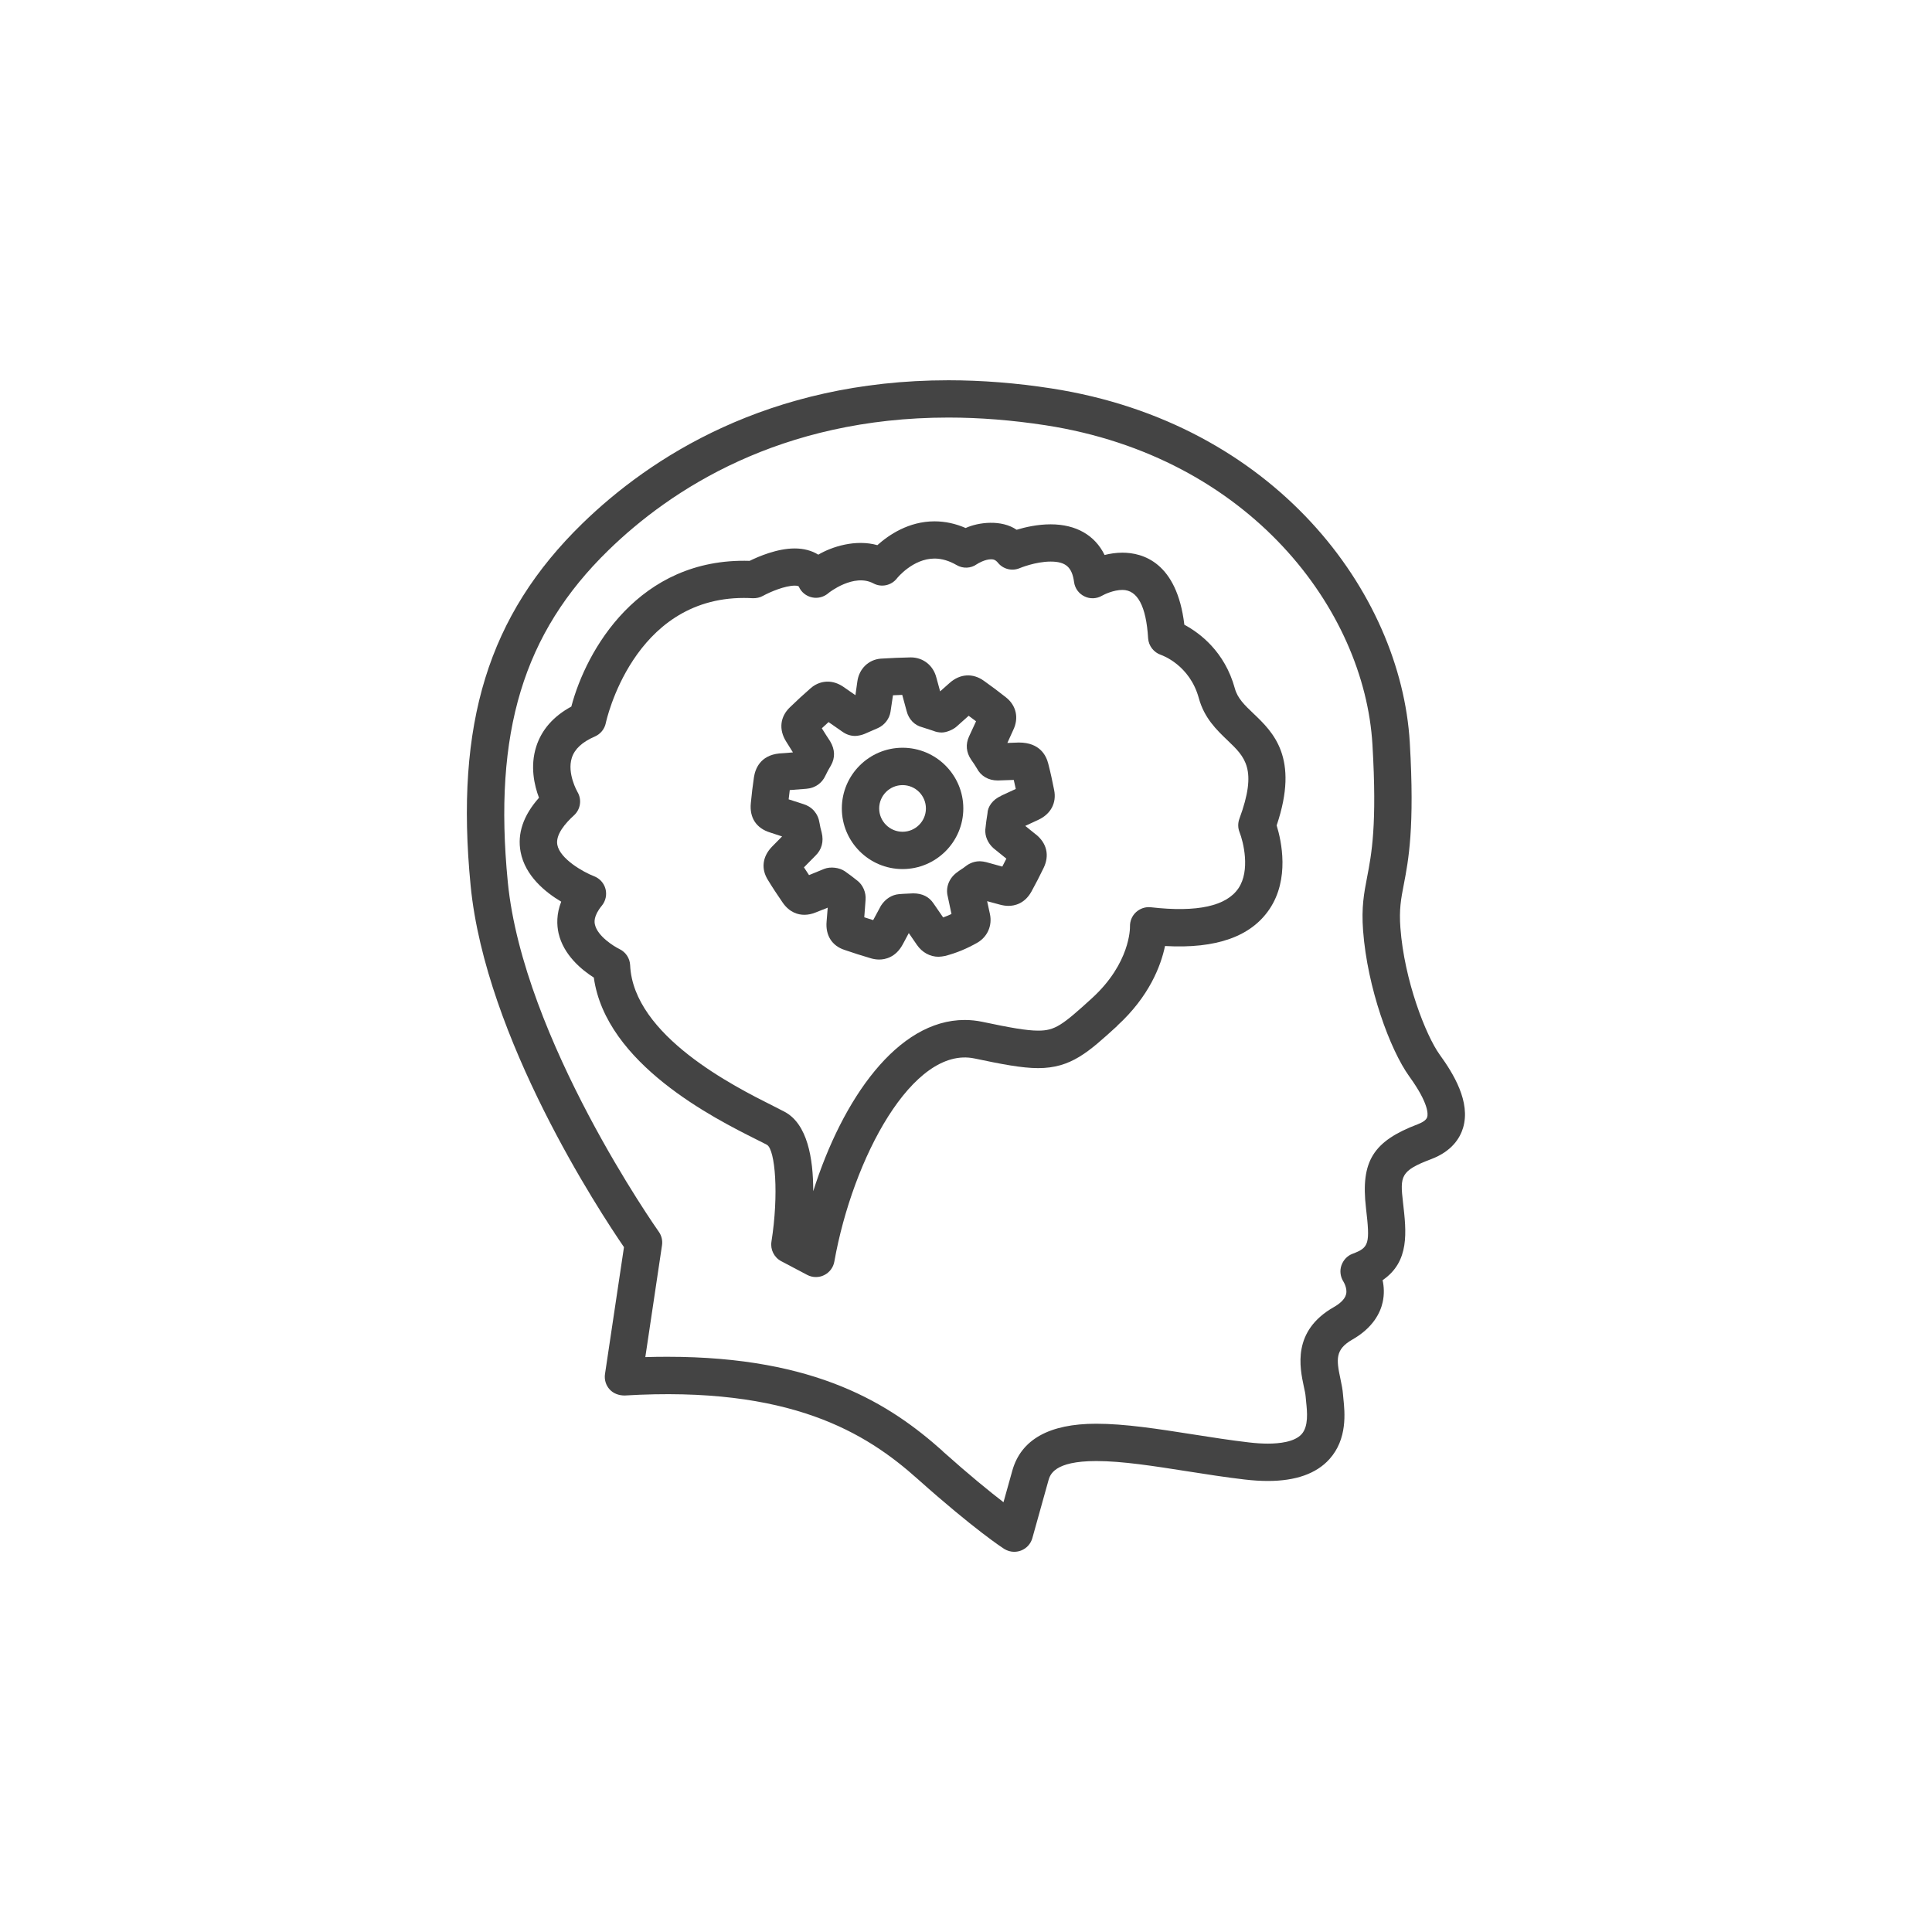
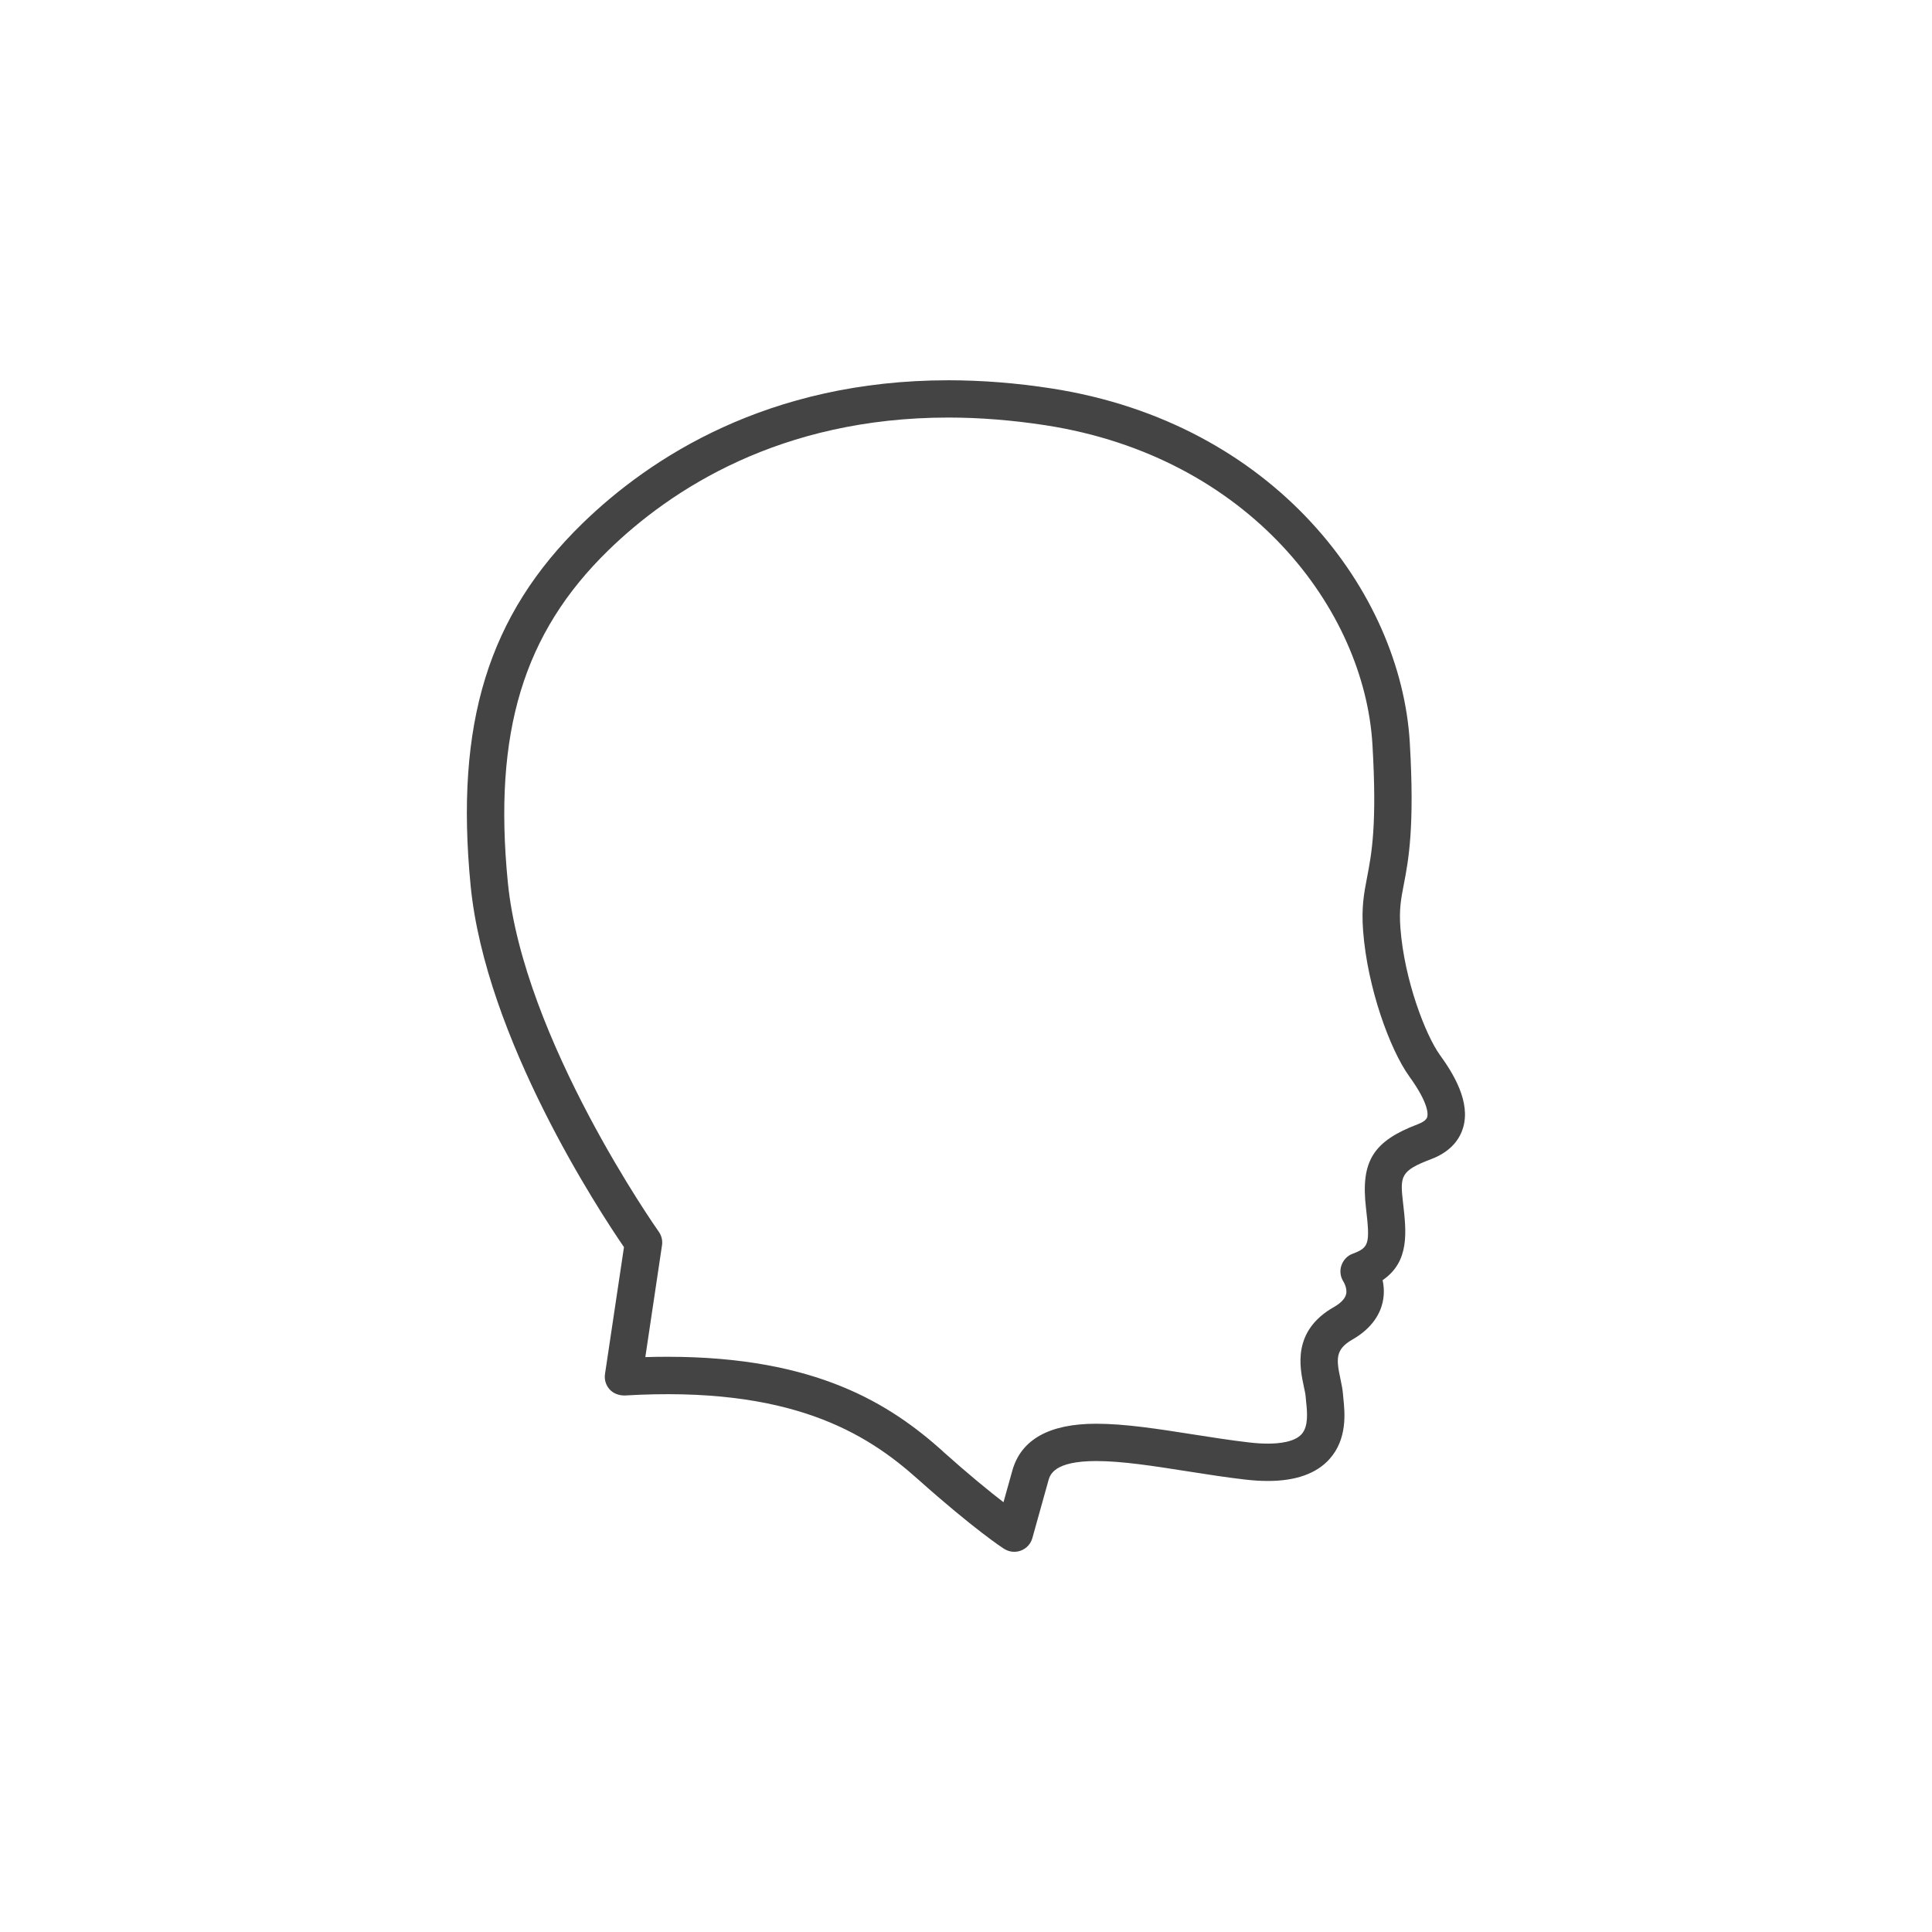
<svg xmlns="http://www.w3.org/2000/svg" version="1.1" width="64" height="64" viewBox="0 0 64 64">
  <title>thinking</title>
  <path fill="#444" d="M33.602 51.405c0.074 0 0.149-0.014 0.22-0.041 0.184-0.070 0.323-0.223 0.376-0.412l0.531-1.903c0.055-0.195 0.182-0.65 1.587-0.65 0.855 0 1.903 0.165 3.013 0.339 0.637 0.1 1.281 0.201 1.903 0.273 0.282 0.033 0.537 0.048 0.768 0.048 0.92 0 1.605-0.242 2.037-0.721 0.603-0.667 0.513-1.543 0.464-2.012l-0.013-0.141c-0.011-0.149-0.044-0.321-0.084-0.505-0.138-0.649-0.179-0.976 0.393-1.304 0.689-0.393 0.927-0.889 1.005-1.236 0.060-0.269 0.045-0.521-0.002-0.732 0.903-0.618 0.789-1.599 0.676-2.578-0.1-0.869-0.087-1.046 0.933-1.432 0.697-0.263 0.959-0.71 1.057-1.037 0.257-0.859-0.319-1.796-0.775-2.425-0.461-0.642-1.171-2.457-1.301-4.2-0.046-0.613 0.020-0.959 0.113-1.438 0.153-0.795 0.363-1.885 0.198-4.703-0.293-4.963-4.467-10.585-11.878-11.729-1.155-0.179-2.301-0.269-3.403-0.269-5.993 0-9.902 2.579-12.127 4.743-3.119 3.039-4.227 6.626-3.703 11.997 0.494 5.057 4.275 10.802 5.080 11.976l-0.629 4.205c-0.027 0.185 0.029 0.371 0.155 0.509s0.307 0.2 0.493 0.201c5.494-0.328 8 1.237 9.709 2.765 1.874 1.673 2.826 2.291 2.866 2.316 0.102 0.063 0.217 0.097 0.335 0.097zM31.225 48.067c-1.729-1.543-4.163-3.122-9.114-3.122-0.239 0-0.483 0.003-0.734 0.011l0.553-3.705c0.024-0.158-0.015-0.319-0.108-0.45-0.045-0.063-4.491-6.373-5.001-11.586-0.483-4.955 0.513-8.242 3.335-10.989 2.060-2.005 5.686-4.394 11.263-4.394 1.039 0 2.121 0.087 3.214 0.255 6.763 1.045 10.568 6.113 10.831 10.579 0.157 2.664-0.029 3.625-0.178 4.397-0.102 0.531-0.19 0.987-0.132 1.765 0.141 1.89 0.889 3.94 1.532 4.832 0.653 0.903 0.619 1.259 0.592 1.346-0.033 0.109-0.187 0.188-0.31 0.235-1.478 0.561-1.897 1.224-1.719 2.768 0.14 1.203 0.106 1.317-0.448 1.526-0.175 0.065-0.307 0.212-0.367 0.39s-0.030 0.377 0.071 0.534c0.001 0.003 0.135 0.216 0.086 0.415-0.045 0.187-0.247 0.335-0.409 0.427-1.383 0.79-1.127 1.991-0.99 2.636 0.027 0.123 0.053 0.237 0.060 0.335l0.017 0.18c0.033 0.317 0.082 0.797-0.152 1.057-0.233 0.259-0.737 0.313-1.118 0.313-0.188 0-0.396-0.013-0.626-0.040-0.607-0.070-1.234-0.169-1.855-0.266-1.159-0.182-2.253-0.353-3.205-0.353-1.556 0-2.49 0.523-2.779 1.555l-0.292 1.045c-0.455-0.35-1.129-0.897-2.021-1.694z" />
-   <path fill="#444" d="M37.007 33.981c1.064-0.971 1.449-1.99 1.586-2.643 1.705 0.097 2.852-0.318 3.46-1.222 0.672-0.998 0.397-2.256 0.238-2.773 0.759-2.249-0.121-3.089-0.769-3.707-0.295-0.281-0.527-0.503-0.616-0.831-0.335-1.225-1.171-1.841-1.673-2.11-0.246-2.067-1.377-2.387-2.053-2.387-0.211 0-0.411 0.032-0.589 0.077-0.32-0.654-0.943-1.016-1.789-1.016-0.431 0-0.841 0.094-1.125 0.18-0.503-0.344-1.264-0.252-1.689-0.058-0.338-0.147-0.683-0.221-1.031-0.221-0.86 0-1.521 0.455-1.893 0.789-0.718-0.201-1.5 0.046-1.957 0.315-0.217-0.135-0.483-0.206-0.781-0.206-0.581 0-1.201 0.267-1.493 0.411-3.677-0.111-5.418 2.966-5.907 4.827-0.594 0.322-0.984 0.767-1.163 1.327-0.208 0.653-0.063 1.285 0.092 1.694-0.52 0.584-0.724 1.187-0.609 1.795 0.15 0.792 0.819 1.335 1.345 1.647-0.163 0.415-0.147 0.776-0.089 1.041 0.167 0.734 0.779 1.226 1.169 1.473 0.399 2.863 3.997 4.667 5.386 5.363 0.142 0.071 0.262 0.13 0.352 0.179 0.271 0.169 0.395 1.639 0.146 3.208-0.041 0.262 0.089 0.521 0.323 0.645l0.862 0.455c0.090 0.048 0.189 0.071 0.289 0.071 0.093 0 0.185-0.020 0.271-0.063 0.178-0.087 0.303-0.253 0.338-0.447 0.612-3.436 2.603-7.156 4.643-6.731 0.89 0.187 1.564 0.32 2.112 0.32 1.085-0.001 1.661-0.527 2.617-1.399zM31.956 33.788c-2.224 0-4.047 2.609-5.017 5.673 0.003-1.089-0.193-2.229-0.947-2.631-0.098-0.053-0.227-0.117-0.381-0.195-1.267-0.635-4.633-2.322-4.737-4.664-0.010-0.228-0.147-0.433-0.353-0.532-0.184-0.089-0.727-0.425-0.813-0.811-0.015-0.067-0.061-0.274 0.231-0.63 0.125-0.154 0.169-0.359 0.119-0.551-0.051-0.193-0.192-0.348-0.377-0.42-0.36-0.138-1.131-0.575-1.219-1.042-0.063-0.336 0.265-0.715 0.551-0.975 0.22-0.199 0.268-0.526 0.114-0.78-0.003-0.006-0.349-0.61-0.185-1.126 0.094-0.293 0.344-0.525 0.765-0.707 0.185-0.081 0.32-0.246 0.361-0.445 0.008-0.041 0.889-4.144 4.573-4.144 0.097 0 0.196 0.003 0.297 0.009 0.117 0.003 0.233-0.021 0.336-0.078 0.236-0.131 0.73-0.339 1.053-0.339 0.097 0 0.129 0.019 0.135 0.032 0.079 0.185 0.245 0.317 0.441 0.358 0.193 0.043 0.402-0.017 0.55-0.151 0.006-0.006 0.832-0.658 1.48-0.313 0.266 0.142 0.596 0.070 0.78-0.168 0.005-0.007 0.526-0.655 1.245-0.655 0.239 0 0.485 0.073 0.733 0.217 0.211 0.123 0.471 0.111 0.668-0.030 0.038-0.027 0.272-0.163 0.471-0.163 0.083 0 0.149 0.019 0.229 0.116 0.173 0.212 0.467 0.285 0.721 0.177 0.005-0.002 0.52-0.217 1.023-0.217 0.499 0 0.711 0.184 0.777 0.679 0.027 0.205 0.157 0.385 0.345 0.474 0.185 0.092 0.407 0.081 0.586-0.025 0.067-0.040 0.377-0.189 0.671-0.189 0.499 0 0.787 0.539 0.851 1.602 0.016 0.251 0.187 0.469 0.425 0.55 0.039 0.014 0.955 0.335 1.255 1.435 0.18 0.659 0.592 1.053 0.955 1.4 0.577 0.551 0.995 0.949 0.388 2.595-0.053 0.143-0.051 0.303 0.006 0.445 0.125 0.317 0.363 1.267-0.038 1.858-0.395 0.582-1.347 0.805-2.903 0.627-0.179-0.019-0.355 0.041-0.488 0.162s-0.205 0.296-0.201 0.475c0.001 0.049 0.013 1.214-1.259 2.376-0.985 0.898-1.226 1.074-1.78 1.074-0.391 0-0.932-0.098-1.857-0.293-0.192-0.040-0.386-0.060-0.58-0.060z" />
-   <path fill="#444" d="M34.31 27.639l-0.347-0.28 0.445-0.207c0.406-0.193 0.597-0.561 0.512-0.98-0.057-0.295-0.121-0.587-0.195-0.873-0.066-0.263-0.273-0.702-0.973-0.702-0.001 0-0.002 0-0.003 0l-0.379 0.014c0.067-0.146 0.132-0.288 0.193-0.425 0.195-0.399 0.103-0.816-0.239-1.085-0.239-0.189-0.483-0.373-0.727-0.545-0.368-0.267-0.795-0.239-1.139 0.067-0.106 0.092-0.211 0.185-0.315 0.279-0.024-0.087-0.048-0.173-0.071-0.26l-0.055-0.2c-0.102-0.398-0.435-0.665-0.847-0.665v0c-0.329 0.008-0.658 0.019-0.988 0.041-0.411 0.030-0.726 0.338-0.782 0.762-0.020 0.149-0.041 0.299-0.063 0.449l-0.405-0.281c-0.165-0.111-0.339-0.168-0.515-0.168-0.146 0-0.364 0.040-0.569 0.223-0.233 0.203-0.461 0.413-0.684 0.63-0.322 0.312-0.369 0.731-0.127 1.123 0.077 0.125 0.154 0.249 0.23 0.368-0.073 0.006-0.146 0.013-0.219 0.019l-0.231 0.016c-0.637 0.063-0.8 0.517-0.841 0.786-0.043 0.287-0.077 0.575-0.104 0.86-0.048 0.486 0.184 0.833 0.64 0.973 0.132 0.044 0.263 0.089 0.396 0.13l-0.339 0.344c-0.317 0.331-0.361 0.735-0.129 1.101 0.155 0.255 0.318 0.501 0.491 0.752 0.231 0.33 0.515 0.399 0.714 0.399 0.12 0 0.244-0.025 0.371-0.076l0.403-0.16c-0.010 0.121-0.019 0.241-0.029 0.361l-0.008 0.097c-0.041 0.461 0.179 0.805 0.594 0.941 0.283 0.098 0.573 0.19 0.876 0.279 0.095 0.027 0.184 0.040 0.273 0.040 0.19 0 0.543-0.065 0.778-0.499l0.073-0.136c0.043-0.081 0.087-0.163 0.129-0.242l0.269 0.391c0.173 0.251 0.434 0.394 0.717 0.394 0.052 0 0.165-0.015 0.216-0.027 0.369-0.095 0.729-0.243 1.082-0.447 0.325-0.195 0.485-0.562 0.404-0.941-0.032-0.141-0.062-0.282-0.093-0.426 0.087 0.024 0.176 0.048 0.263 0.071l0.171 0.046c0.097 0.025 0.187 0.038 0.274 0.038 0.184 0 0.528-0.060 0.757-0.469 0.143-0.259 0.279-0.524 0.407-0.789 0.2-0.414 0.105-0.819-0.258-1.11zM33.164 26.364c-0.28 0.12-0.448 0.361-0.453 0.584-0.029 0.169-0.051 0.337-0.071 0.531-0.015 0.219 0.081 0.451 0.271 0.62l0.426 0.345c-0.044 0.089-0.089 0.176-0.135 0.263-0.175-0.048-0.352-0.095-0.532-0.147-0.055-0.016-0.155-0.030-0.212-0.030-0.258 0-0.426 0.13-0.505 0.192-0.033 0.027-0.063 0.047-0.094 0.066-0.061 0.040-0.122 0.081-0.182 0.129-0.25 0.196-0.353 0.494-0.283 0.772 0.041 0.196 0.083 0.393 0.125 0.588-0.091 0.043-0.182 0.081-0.276 0.114l-0.323-0.469c-0.14-0.208-0.359-0.328-0.665-0.328-0.003 0-0.007 0-0.011 0l-0.168 0.008c-0.104 0.005-0.209 0.009-0.295 0.018-0.229 0.018-0.449 0.15-0.599 0.383-0.087 0.159-0.173 0.318-0.257 0.477-0.098-0.031-0.197-0.062-0.295-0.094 0.016-0.196 0.031-0.39 0.043-0.575 0.022-0.246-0.091-0.5-0.271-0.637-0.135-0.109-0.271-0.212-0.419-0.315-0.179-0.12-0.466-0.158-0.678-0.077l-0.505 0.207c-0.057-0.085-0.112-0.17-0.168-0.257l0.38-0.385c0.207-0.201 0.282-0.465 0.207-0.769-0.030-0.106-0.055-0.217-0.071-0.315-0.046-0.309-0.242-0.537-0.536-0.627-0.16-0.051-0.32-0.102-0.487-0.157 0.011-0.102 0.023-0.204 0.037-0.307 0.18-0.015 0.361-0.029 0.553-0.043 0.285-0.023 0.516-0.185 0.629-0.436 0.053-0.111 0.111-0.221 0.183-0.339 0.141-0.249 0.137-0.523-0.027-0.797-0.094-0.142-0.185-0.287-0.276-0.432 0.073-0.069 0.149-0.137 0.223-0.205l0.457 0.318c0.131 0.094 0.274 0.141 0.426 0.141 0.089 0 0.233-0.033 0.315-0.070l0.441-0.192c0.218-0.1 0.377-0.307 0.413-0.537 0.029-0.183 0.056-0.365 0.082-0.548 0.103-0.005 0.206-0.009 0.307-0.013 0.049 0.179 0.099 0.359 0.145 0.535 0.069 0.275 0.264 0.472 0.509 0.534 0.132 0.041 0.265 0.084 0.368 0.119 0.097 0.040 0.191 0.058 0.288 0.058 0.155 0 0.378-0.094 0.493-0.199 0.13-0.119 0.262-0.237 0.397-0.355 0.082 0.059 0.163 0.121 0.245 0.183-0.076 0.167-0.153 0.335-0.233 0.504-0.117 0.255-0.097 0.523 0.073 0.771 0.071 0.099 0.141 0.204 0.187 0.284 0.131 0.251 0.377 0.401 0.691 0.401 0 0 0.001 0 0.002 0l0.529-0.018c0.024 0.098 0.046 0.198 0.067 0.299l-0.486 0.225z" />
-   <path fill="#444" d="M29.899 24.77c-1.109 0-2.012 0.903-2.012 2.010s0.903 2.009 2.012 2.009 2.012-0.902 2.012-2.009-0.903-2.010-2.012-2.010zM29.899 27.553c-0.427 0-0.775-0.347-0.775-0.772s0.347-0.773 0.775-0.773 0.773 0.347 0.773 0.773c0.001 0.425-0.347 0.772-0.773 0.772z" />
</svg>